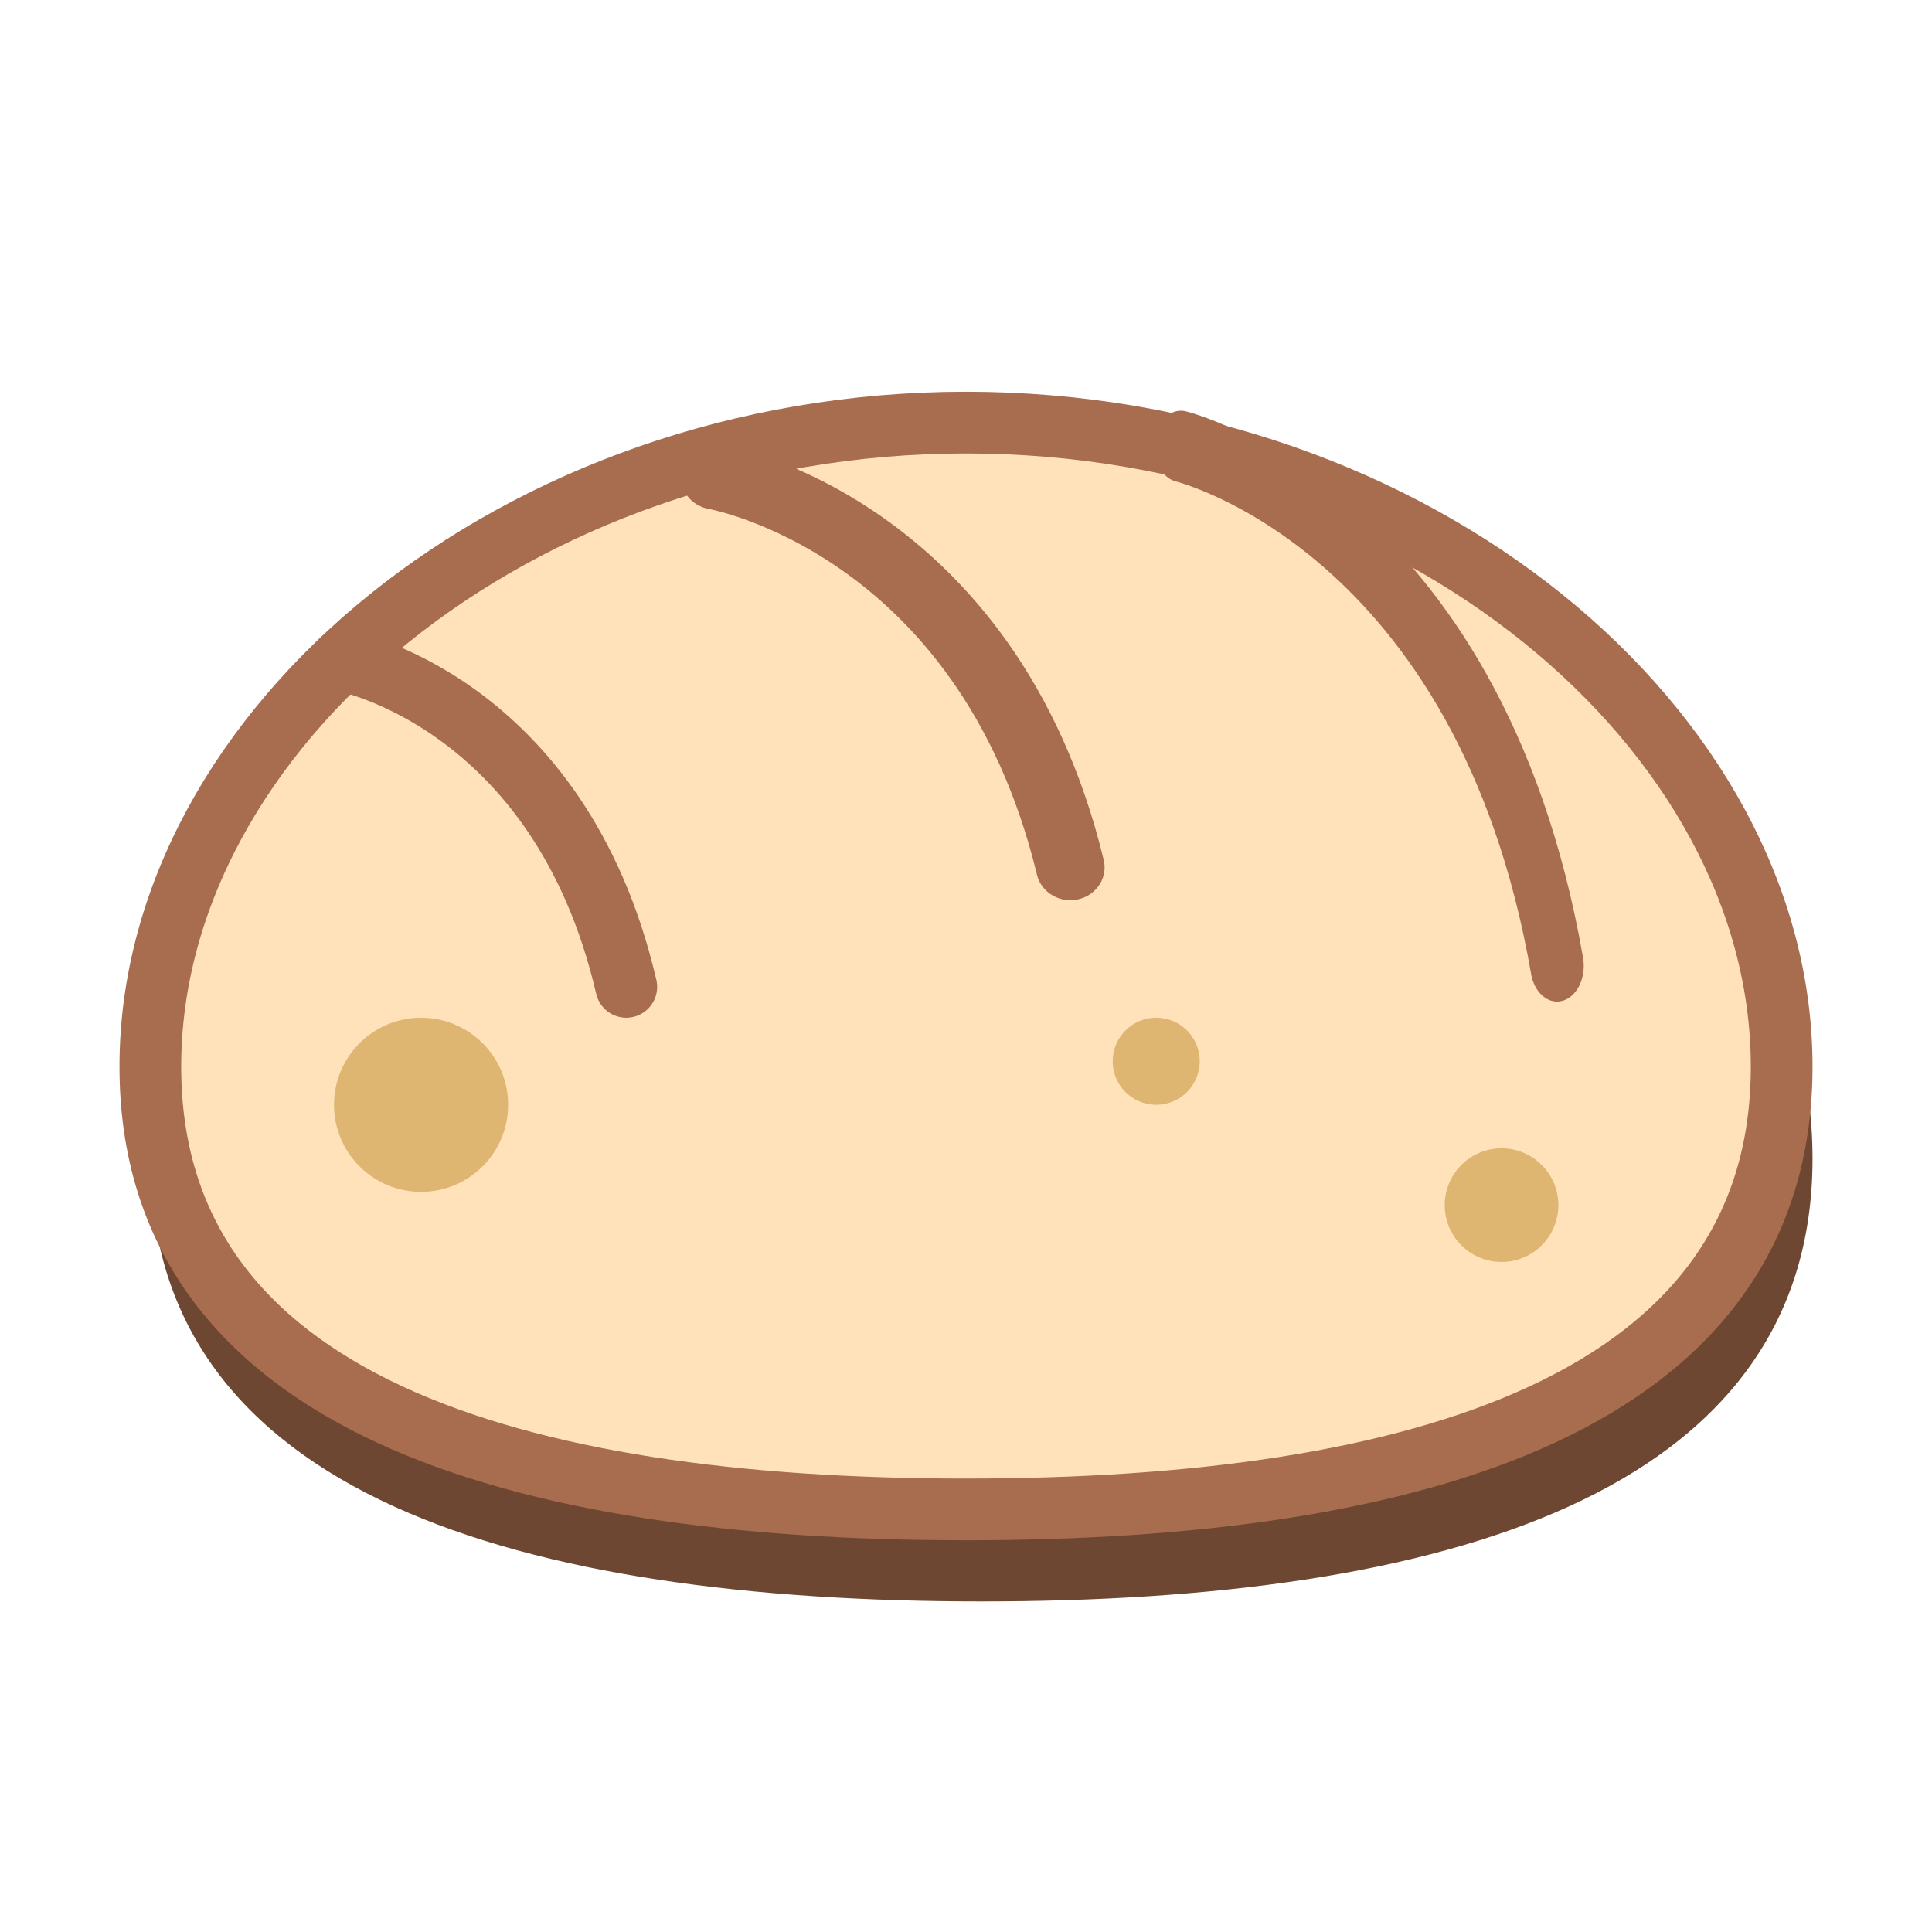
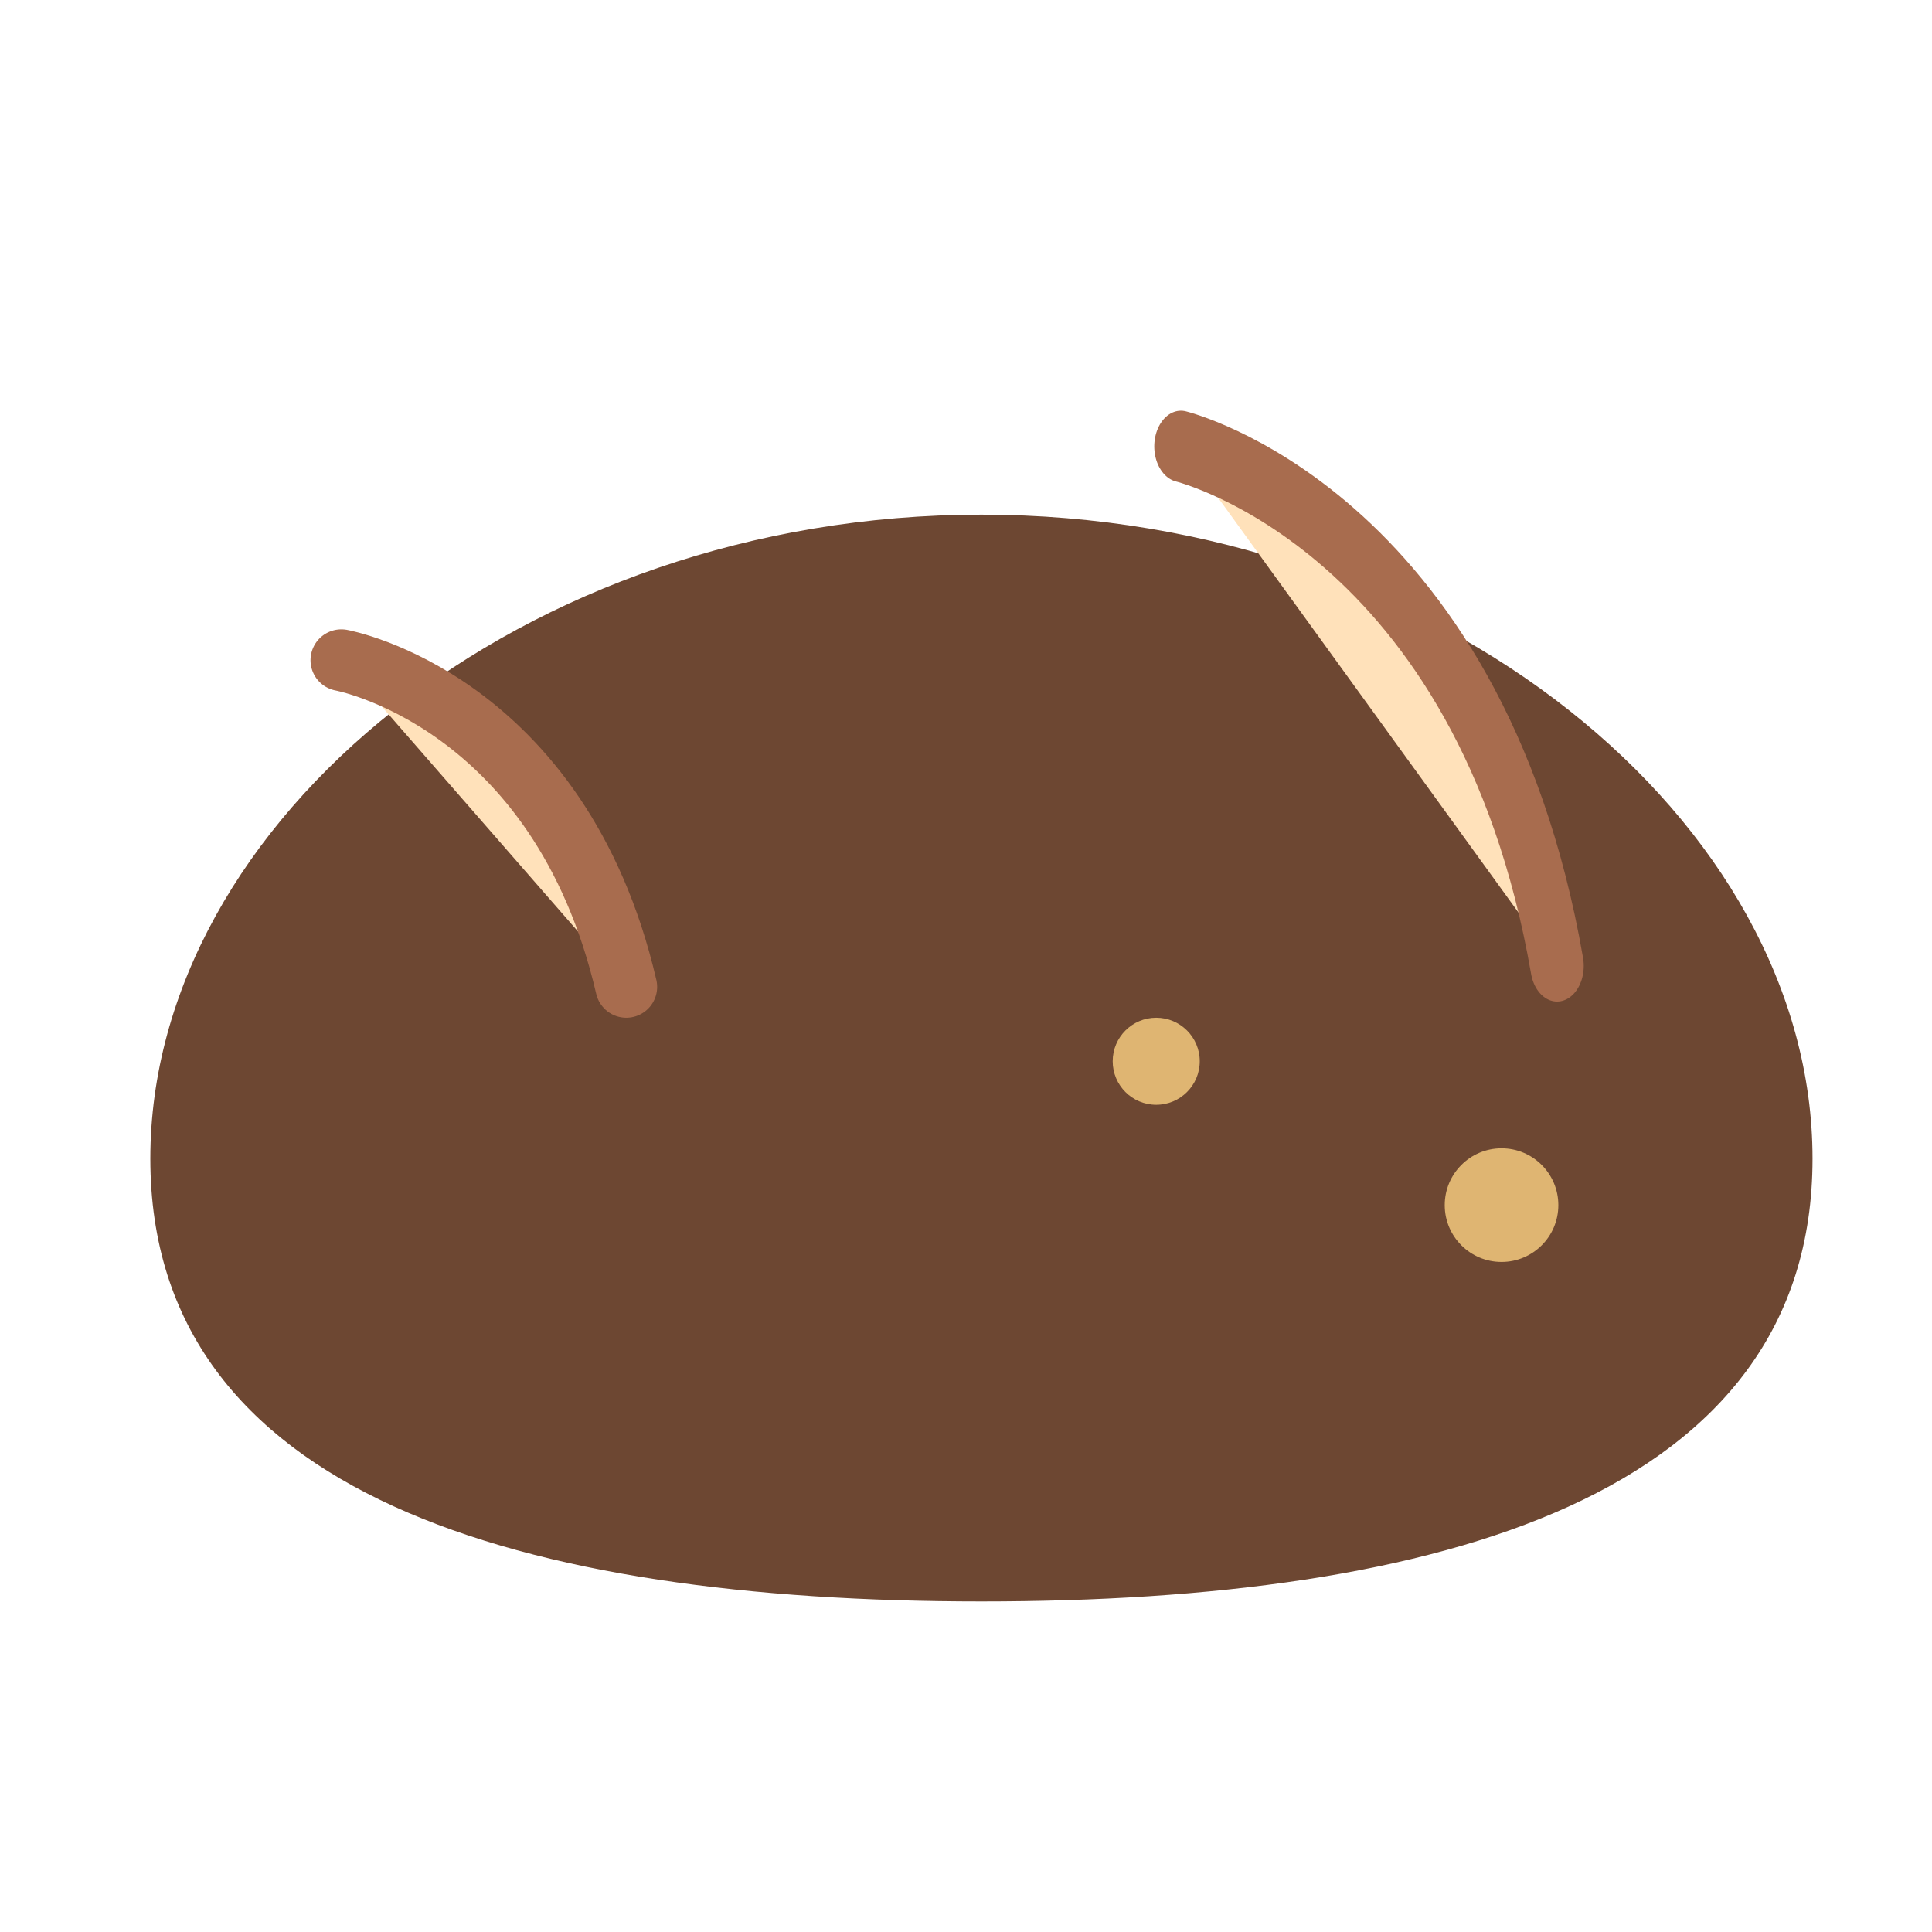
<svg xmlns="http://www.w3.org/2000/svg" xmlns:ns1="http://www.inkscape.org/namespaces/inkscape" xmlns:ns2="http://sodipodi.sourceforge.net/DTD/sodipodi-0.dtd" width="720" height="720" viewBox="0 0 720 720" version="1.1" id="svg1" ns1:version="1.3 (0e150ed6c4, 2023-07-21)" ns2:docname="bread.svg" ns1:export-filename="T'ant'a.svg" ns1:export-xdpi="96" ns1:export-ydpi="96">
  <ns2:namedview id="namedview1" pagecolor="#505050" bordercolor="#eeeeee" borderopacity="1" ns1:showpageshadow="0" ns1:pageopacity="0" ns1:pagecheckerboard="0" ns1:deskcolor="#505050" ns1:document-units="px" ns1:zoom="0.49988521" ns1:cx="481.11045" ns1:cy="365.08382" ns1:window-width="1366" ns1:window-height="705" ns1:window-x="-8" ns1:window-y="-8" ns1:window-maximized="1" ns1:current-layer="layer1" />
  <defs id="defs1">
    <ns1:path-effect effect="fillet_chamfer" id="path-effect2" is_visible="true" lpeversion="1" nodesatellites_param="F,0,0,1,0,0,0,1 @ F,0,0,1,0,0,0,1" radius="0" unit="px" method="auto" mode="F" chamfer_steps="1" flexible="false" use_knot_distance="true" apply_no_radius="true" apply_with_radius="true" only_selected="false" hide_knots="false" />
    <ns1:path-effect effect="fillet_chamfer" id="path-effect2-0" is_visible="true" lpeversion="1" nodesatellites_param="F,0,0,1,0,0,0,1 @ F,0,0,1,0,0,0,1" radius="0" unit="px" method="auto" mode="F" chamfer_steps="1" flexible="false" use_knot_distance="true" apply_no_radius="true" apply_with_radius="true" only_selected="false" hide_knots="false" />
    <ns1:path-effect effect="fillet_chamfer" id="path-effect2-0-8" is_visible="true" lpeversion="1" nodesatellites_param="F,0,0,1,0,0,0,1 @ F,0,0,1,0,0,0,1" radius="0" unit="px" method="auto" mode="F" chamfer_steps="1" flexible="false" use_knot_distance="true" apply_no_radius="true" apply_with_radius="true" only_selected="false" hide_knots="false" />
  </defs>
  <g ns1:label="Capa 1" ns1:groupmode="layer" id="layer1">
    <path id="path1-8" d="m 675.476,431.786 c 0,125.515 -138.669,165.025 -309.726,165.025 -171.057,0 -309.726,-39.51 -309.726,-165.025 0,-125.515 138.669,-239.995 309.726,-239.995 171.057,0 309.726,114.481 309.726,239.995 z" style="mix-blend-mode:color-burn;fill:#6d4732;fill-opacity:1;stroke:none;stroke-width:23.216;stroke-linecap:round;stroke-linejoin:round;stroke-dasharray:none;stroke-opacity:1" ns2:nodetypes="sssss" />
-     <path id="path1" d="m 663.976,397.485 c 0,125.515 -136.095,165.025 -303.976,165.025 -167.881,0 -303.976,-39.51 -303.976,-165.025 0,-125.515 136.095,-239.995 303.976,-239.995 167.881,0 303.976,114.481 303.976,239.995 z" style="fill:#ffe1ba;fill-opacity:1;stroke:#a86c4e;stroke-width:23;stroke-linecap:round;stroke-linejoin:round;stroke-dasharray:none;stroke-opacity:1" ns2:nodetypes="sssss" />
    <path style="fill:#ffe1ba;fill-opacity:1;stroke:#a86c4e;stroke-width:23;stroke-linecap:round;stroke-linejoin:round;stroke-dasharray:none;stroke-opacity:1" d="M 233.399,367.78 C 208.473,260.725 127.218,246.035 127.218,246.035" id="path2" ns1:path-effect="#path-effect2" ns1:original-d="M 233.39882,367.77997 C 208.47281,260.7247 127.21841,246.03509 127.21841,246.03509" ns2:nodetypes="cc" />
-     <path style="fill:#ffe1ba;fill-opacity:1;stroke:#a86c4e;stroke-width:20.471;stroke-linecap:round;stroke-linejoin:round;stroke-dasharray:none;stroke-opacity:1" d="M 233.399,367.78 C 208.473,260.725 127.218,246.035 127.218,246.035" id="path2-2" ns1:path-effect="#path-effect2-0" ns1:original-d="M 233.39882,367.77997 C 208.47281,260.7247 127.21841,246.03509 127.21841,246.03509" ns2:nodetypes="cc" transform="matrix(1.247,0,0,1.196,107.841,-116.632)" />
    <path style="fill:#ffe1ba;fill-opacity:1;stroke:#a86c4e;stroke-width:17.114;stroke-linecap:round;stroke-linejoin:round;stroke-dasharray:none;stroke-opacity:1" d="M 233.399,367.78 C 208.473,260.725 112.659,243.289 112.659,243.289" id="path2-2-6" ns1:path-effect="#path-effect2-0-8" ns1:original-d="M 233.39882,367.77997 C 208.47281,260.7247 112.65923,243.28942 112.65923,243.28942" ns2:nodetypes="cc" transform="matrix(1.161,1.4079991e-8,0,1.555,309.302,-211.95)" />
-     <circle style="fill:#dfb572;fill-opacity:1;stroke:none;stroke-width:23;stroke-linecap:round;stroke-linejoin:round;stroke-dasharray:none;stroke-opacity:1" id="path3" cx="156.922" cy="411.723" r="32.443" />
    <circle style="fill:#dfb572;fill-opacity:1;stroke:none;stroke-width:11.5;stroke-linecap:round;stroke-linejoin:round;stroke-dasharray:none;stroke-opacity:1" id="path3-0" cx="430.89" cy="395.501" r="16.221" />
    <circle style="fill:#dfb572;fill-opacity:1;stroke:none;stroke-width:15.01;stroke-linecap:round;stroke-linejoin:round;stroke-dasharray:none;stroke-opacity:1" id="path3-0-7" cx="559.579" cy="449.116" r="21.172" />
  </g>
</svg>